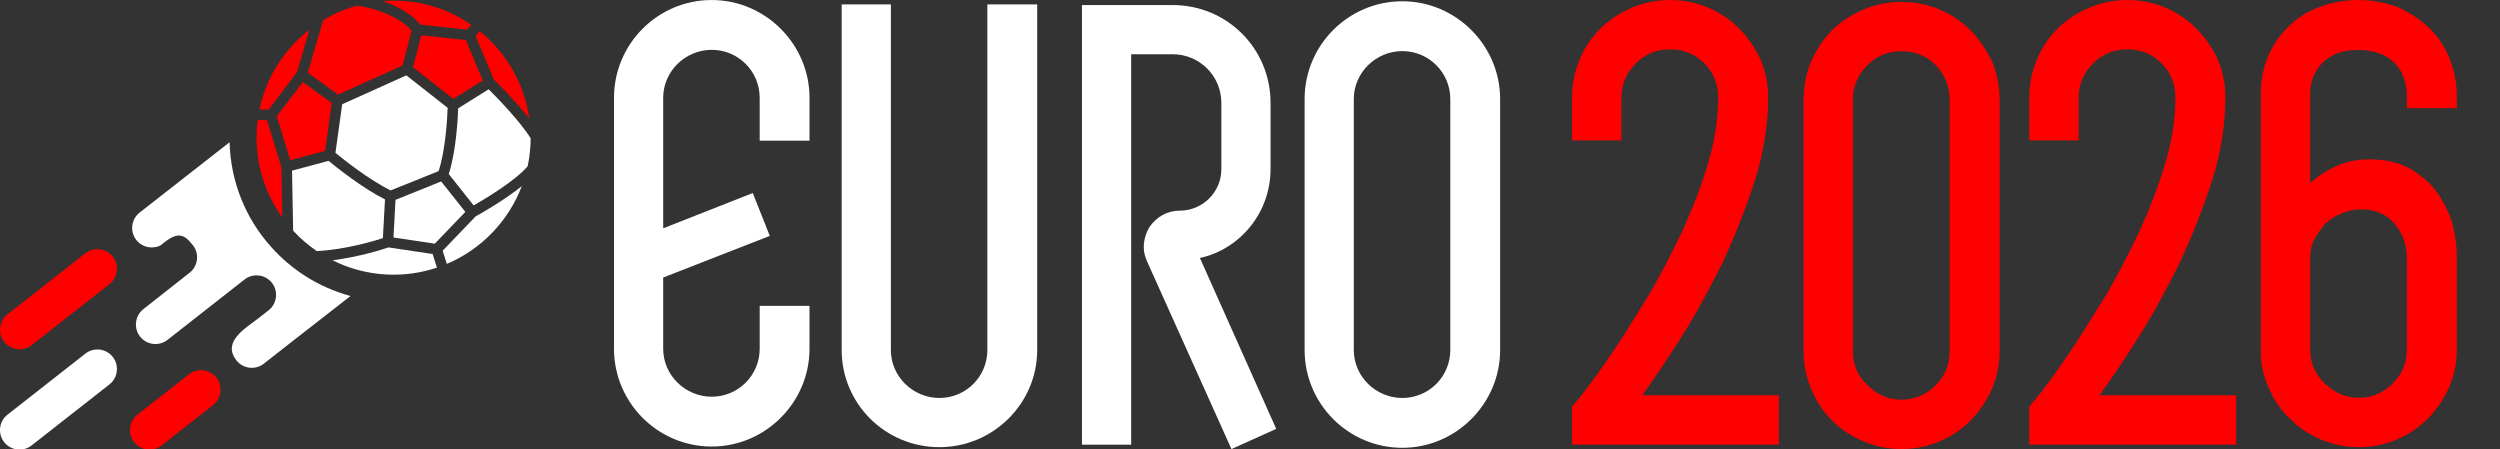
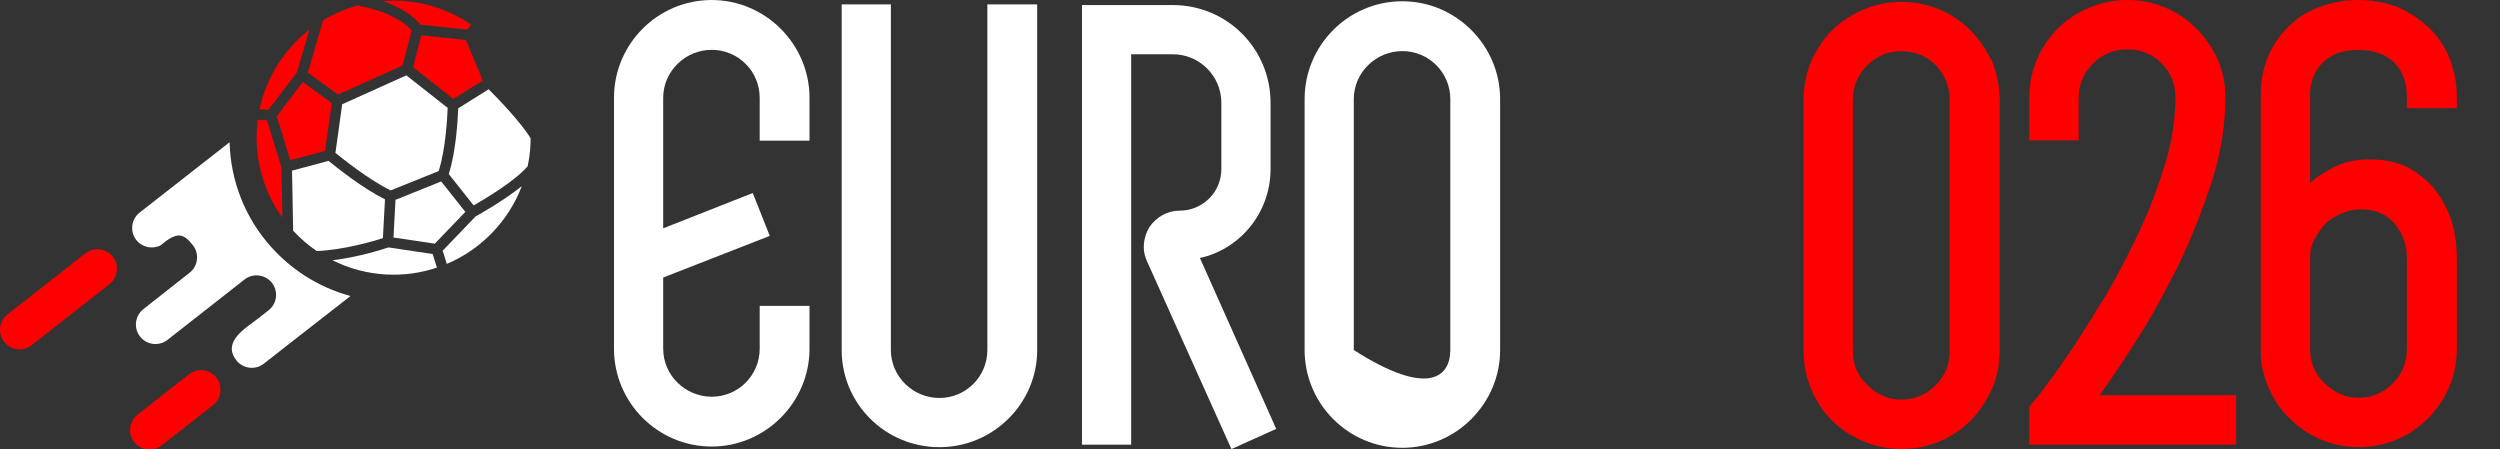
<svg xmlns="http://www.w3.org/2000/svg" xmlns:ns1="http://www.serif.com/" width="100%" height="100%" viewBox="0 0 5000 898" version="1.1" xml:space="preserve" style="fill-rule:evenodd;clip-rule:evenodd;stroke-linejoin:round;stroke-miterlimit:2;">
  <rect x="0" y="0" width="5000" height="898" fill="#333333" stroke="none" />
  <g transform="matrix(4.167,0,0,4.167,0,0)">
    <g id="_2026" ns1:id="2026" transform="matrix(0.338,0,0,0.338,-702.572,96.965)">
      <g transform="matrix(898,0,0,898,4275.1,344.439)">
-         <path d="M0.367,-0.078L0.367,-0L0.04,-0L0.04,-0.06L0.049,-0.071C0.05,-0.072 0.056,-0.079 0.067,-0.094C0.078,-0.108 0.091,-0.127 0.108,-0.152C0.124,-0.176 0.141,-0.204 0.161,-0.236C0.18,-0.268 0.197,-0.302 0.214,-0.337C0.23,-0.372 0.244,-0.408 0.255,-0.445C0.266,-0.481 0.271,-0.516 0.271,-0.549C0.271,-0.57 0.264,-0.588 0.249,-0.603C0.234,-0.618 0.216,-0.625 0.195,-0.625C0.174,-0.625 0.156,-0.618 0.141,-0.603C0.126,-0.588 0.118,-0.57 0.118,-0.549L0.118,-0.481L0.04,-0.481L0.04,-0.549C0.04,-0.57 0.044,-0.59 0.052,-0.609C0.06,-0.628 0.071,-0.644 0.085,-0.658C0.099,-0.672 0.116,-0.683 0.135,-0.691C0.154,-0.699 0.174,-0.703 0.195,-0.703C0.216,-0.703 0.236,-0.699 0.255,-0.691C0.274,-0.683 0.29,-0.672 0.304,-0.658C0.318,-0.644 0.329,-0.628 0.338,-0.609C0.346,-0.59 0.35,-0.57 0.35,-0.549C0.35,-0.506 0.343,-0.462 0.329,-0.417C0.314,-0.372 0.297,-0.328 0.277,-0.286C0.256,-0.244 0.235,-0.205 0.212,-0.169C0.189,-0.132 0.168,-0.102 0.151,-0.078L0.367,-0.078Z" style="fill:rgb(255,0,0);fill-rule:nonzero;" />
-       </g>
+         </g>
      <g transform="matrix(898,0,0,898,4596.59,344.439)">
        <path d="M0.203,-0.7C0.224,-0.7 0.244,-0.696 0.263,-0.688C0.282,-0.68 0.298,-0.669 0.312,-0.655C0.326,-0.641 0.337,-0.624 0.346,-0.606C0.354,-0.587 0.358,-0.566 0.358,-0.545L0.358,-0.148C0.358,-0.127 0.354,-0.107 0.346,-0.088C0.337,-0.069 0.326,-0.052 0.312,-0.038C0.298,-0.024 0.282,-0.013 0.263,-0.005C0.244,0.003 0.224,0.007 0.203,0.007C0.182,0.007 0.162,0.003 0.143,-0.005C0.124,-0.013 0.107,-0.024 0.093,-0.038C0.079,-0.052 0.068,-0.069 0.06,-0.088C0.052,-0.107 0.048,-0.127 0.048,-0.148L0.048,-0.545C0.048,-0.566 0.052,-0.587 0.06,-0.606C0.068,-0.624 0.079,-0.641 0.093,-0.655C0.107,-0.669 0.124,-0.68 0.143,-0.688C0.162,-0.696 0.182,-0.7 0.203,-0.7ZM0.279,-0.545C0.279,-0.566 0.272,-0.584 0.257,-0.6C0.242,-0.615 0.224,-0.622 0.203,-0.622C0.182,-0.622 0.164,-0.615 0.149,-0.6C0.133,-0.584 0.126,-0.566 0.126,-0.545L0.126,-0.148C0.126,-0.127 0.133,-0.109 0.149,-0.094C0.164,-0.079 0.182,-0.071 0.203,-0.071C0.224,-0.071 0.242,-0.079 0.257,-0.094C0.272,-0.109 0.279,-0.127 0.279,-0.148L0.279,-0.545Z" style="fill:rgb(255,0,0);fill-rule:nonzero;" />
      </g>
      <g transform="matrix(898,0,0,898,4924.36,344.439)">
        <path d="M0.367,-0.078L0.367,-0L0.04,-0L0.04,-0.06L0.049,-0.071C0.05,-0.072 0.056,-0.079 0.067,-0.094C0.078,-0.108 0.091,-0.127 0.108,-0.152C0.124,-0.176 0.141,-0.204 0.161,-0.236C0.18,-0.268 0.197,-0.302 0.214,-0.337C0.23,-0.372 0.244,-0.408 0.255,-0.445C0.266,-0.481 0.271,-0.516 0.271,-0.549C0.271,-0.57 0.264,-0.588 0.249,-0.603C0.234,-0.618 0.216,-0.625 0.195,-0.625C0.174,-0.625 0.156,-0.618 0.141,-0.603C0.126,-0.588 0.118,-0.57 0.118,-0.549L0.118,-0.481L0.04,-0.481L0.04,-0.549C0.04,-0.57 0.044,-0.59 0.052,-0.609C0.06,-0.628 0.071,-0.644 0.085,-0.658C0.099,-0.672 0.116,-0.683 0.135,-0.691C0.154,-0.699 0.174,-0.703 0.195,-0.703C0.216,-0.703 0.236,-0.699 0.255,-0.691C0.274,-0.683 0.29,-0.672 0.304,-0.658C0.318,-0.644 0.329,-0.628 0.338,-0.609C0.346,-0.59 0.35,-0.57 0.35,-0.549C0.35,-0.506 0.343,-0.462 0.329,-0.417C0.314,-0.372 0.297,-0.328 0.277,-0.286C0.256,-0.244 0.235,-0.205 0.212,-0.169C0.189,-0.132 0.168,-0.102 0.151,-0.078L0.367,-0.078Z" style="fill:rgb(255,0,0);fill-rule:nonzero;" />
      </g>
      <g transform="matrix(898,0,0,898,5245.84,344.439)">
        <path d="M0.279,-0.532L0.279,-0.55C0.279,-0.573 0.272,-0.592 0.258,-0.605C0.244,-0.618 0.225,-0.624 0.202,-0.624C0.188,-0.624 0.176,-0.622 0.167,-0.618C0.157,-0.613 0.149,-0.608 0.143,-0.601C0.137,-0.594 0.133,-0.587 0.13,-0.579C0.127,-0.57 0.126,-0.562 0.126,-0.554L0.126,-0.414C0.139,-0.425 0.153,-0.434 0.169,-0.441C0.184,-0.448 0.202,-0.451 0.221,-0.451C0.242,-0.451 0.262,-0.447 0.279,-0.439C0.296,-0.43 0.31,-0.419 0.322,-0.405C0.333,-0.391 0.342,-0.375 0.349,-0.356C0.355,-0.337 0.358,-0.316 0.358,-0.295L0.358,-0.151C0.358,-0.13 0.354,-0.11 0.346,-0.091C0.337,-0.071 0.326,-0.055 0.312,-0.041C0.298,-0.027 0.282,-0.016 0.263,-0.008C0.244,0 0.224,0.004 0.203,0.004C0.182,0.004 0.162,0 0.143,-0.008C0.124,-0.016 0.108,-0.027 0.094,-0.041C0.08,-0.054 0.069,-0.07 0.061,-0.089C0.052,-0.108 0.048,-0.127 0.048,-0.148L0.048,-0.554C0.048,-0.576 0.052,-0.596 0.06,-0.615C0.068,-0.633 0.079,-0.649 0.093,-0.662C0.106,-0.675 0.122,-0.685 0.141,-0.692C0.16,-0.699 0.18,-0.703 0.202,-0.703C0.224,-0.703 0.245,-0.699 0.264,-0.692C0.282,-0.684 0.299,-0.673 0.313,-0.66C0.327,-0.647 0.338,-0.631 0.346,-0.612C0.354,-0.592 0.358,-0.572 0.358,-0.55L0.358,-0.532L0.279,-0.532ZM0.207,-0.372C0.196,-0.372 0.186,-0.37 0.177,-0.366C0.167,-0.362 0.158,-0.357 0.151,-0.35C0.144,-0.343 0.138,-0.334 0.133,-0.325C0.128,-0.316 0.126,-0.306 0.126,-0.295L0.126,-0.151C0.126,-0.13 0.133,-0.112 0.149,-0.097C0.164,-0.082 0.182,-0.074 0.203,-0.074C0.224,-0.074 0.242,-0.082 0.257,-0.097C0.272,-0.112 0.279,-0.13 0.279,-0.151L0.279,-0.295C0.279,-0.316 0.272,-0.335 0.259,-0.35C0.246,-0.365 0.228,-0.372 0.207,-0.372Z" style="fill:rgb(255,0,0);fill-rule:nonzero;" />
      </g>
    </g>
    <g id="EURO" transform="matrix(3.131,0,0,3.131,294.696,-714.376)">
      <path d="M22.333,249.724L22.333,243.15C22.333,239.09 19.045,235.802 14.985,235.802C10.925,235.802 7.541,239.09 7.541,243.15L7.541,263.162L21.269,257.749L23.88,264.323L7.541,270.704L7.541,281.628C7.541,285.689 10.925,288.976 14.985,288.976C19.045,288.976 22.333,285.689 22.333,281.628L22.333,275.054L29.97,275.054L29.97,281.628C29.97,289.846 23.203,296.613 14.985,296.613C6.67,296.613 0,289.846 0,281.628L0,243.15C0,234.932 6.67,228.165 14.985,228.165C23.203,228.165 29.97,234.932 29.97,243.15L29.97,249.724L22.333,249.724Z" style="fill:white;fill-rule:nonzero;" />
      <path d="M64.872,228.841L64.872,281.821C64.872,290.039 58.105,296.71 49.887,296.71C41.574,296.71 34.902,290.039 34.902,281.821L34.902,228.841L42.443,228.841L42.443,281.821C42.443,285.883 45.827,289.17 49.887,289.17C53.948,289.17 57.235,285.883 57.235,281.821L57.235,228.841L64.872,228.841Z" style="fill:white;fill-rule:nonzero;" />
      <path d="M101.514,293.906L94.65,297L81.695,268.19C81.405,267.514 81.212,266.836 81.212,266.063C81.212,265 81.502,263.937 82.082,262.969C83.145,261.423 84.789,260.455 86.722,260.455C90.203,260.455 93.103,257.653 93.103,254.074L93.103,243.923C93.103,239.767 89.719,236.48 85.659,236.48L79.278,236.48L79.278,296.324L71.738,296.324L71.738,228.938L85.659,228.938C93.974,228.938 100.645,235.609 100.645,243.923L100.645,254.074C100.645,260.745 96.003,266.353 89.816,267.707L101.514,293.906Z" style="fill:white;fill-rule:nonzero;" />
-       <path d="M128.2,243.344C128.2,239.284 124.911,235.995 120.851,235.995C116.791,235.995 113.407,239.284 113.407,243.344L113.407,281.821C113.407,285.883 116.791,289.17 120.851,289.17C124.911,289.17 128.2,285.883 128.2,281.821L128.2,243.344ZM135.837,243.344L135.837,281.821C135.837,290.039 129.069,296.807 120.851,296.807C112.536,296.807 105.866,290.039 105.866,281.821L105.866,243.344C105.866,235.125 112.536,228.358 120.851,228.358C129.069,228.358 135.837,235.125 135.837,243.344Z" style="fill:white;fill-rule:nonzero;" />
+       <path d="M128.2,243.344C128.2,239.284 124.911,235.995 120.851,235.995C116.791,235.995 113.407,239.284 113.407,243.344L113.407,281.821C124.911,289.17 128.2,285.883 128.2,281.821L128.2,243.344ZM135.837,243.344L135.837,281.821C135.837,290.039 129.069,296.807 120.851,296.807C112.536,296.807 105.866,290.039 105.866,281.821L105.866,243.344C105.866,235.125 112.536,228.358 120.851,228.358C129.069,228.358 135.837,235.125 135.837,243.344Z" style="fill:white;fill-rule:nonzero;" />
    </g>
    <g id="Ball">
      <path d="M1.989,164.084C-1.196,160.022 -0.478,154.097 3.585,150.914L40.969,121.609C45.028,118.425 50.954,119.143 54.135,123.202L54.14,123.204C57.321,127.263 56.603,133.188 52.545,136.372L15.155,165.678C11.097,168.862 5.173,168.144 1.989,164.084Z" style="fill:rgb(255,0,0);fill-rule:nonzero;" />
-       <path d="M1.989,212.202C-1.196,208.141 -0.478,202.215 3.585,199.032L40.969,169.727C45.028,166.543 50.954,167.261 54.135,171.321L54.14,171.323C57.321,175.382 56.603,181.307 52.545,184.491L15.155,213.797C11.097,216.98 5.173,216.263 1.989,212.202Z" style="fill:white;fill-rule:nonzero;" />
      <path d="M64.397,212.198C61.217,208.137 61.934,202.212 65.992,199.028L90.698,179.665C94.758,176.482 100.68,177.199 103.864,181.26L103.866,181.26C107.047,185.319 106.33,191.243 102.272,194.427L77.563,213.793C73.505,216.975 67.584,216.258 64.397,212.198Z" style="fill:rgb(255,0,0);fill-rule:nonzero;" />
      <path d="M146.421,132.407L145.37,131.717C140.118,128.238 135.195,124.039 130.862,119.312L130.141,118.52C117.651,104.618 110.68,86.922 110.185,68.266C95.189,79.983 76.977,94.22 67.022,102.023C62.96,105.205 62.242,111.13 65.427,115.191C68.224,118.763 73.151,119.748 77.059,117.765C84.982,111.093 87.998,111.846 92.604,117.722C95.786,121.781 95.071,127.707 91.007,130.89C83.582,136.714 76.273,142.522 68.818,148.367C64.759,151.55 64.041,157.475 67.223,161.535C70.404,165.595 76.33,166.313 80.386,163.131L103.866,144.731L112.379,138.053L117.348,134.158C121.407,130.975 127.333,131.692 130.518,135.753C133.702,139.811 132.984,145.737 128.923,148.92L128.546,149.219L123.954,152.816C118.135,157.377 106.382,163.924 113.46,172.958C116.644,177.018 122.568,177.736 126.632,174.553L135.525,167.579L140.118,163.98L168.233,142.077C160.544,139.977 153.172,136.744 146.421,132.407Z" style="fill:white;fill-rule:nonzero;" />
      <path d="M188.855,113.994L208.684,116.955L223.341,101.695L211.748,87.085L189.836,95.907L188.855,113.994Z" style="fill:white;fill-rule:nonzero;" />
      <path d="M164.251,50.025L160.998,73.368C164.647,76.359 177.209,86.377 187.499,91.394L210.518,82.125C213.892,71.902 214.698,56.217 214.86,51.758L195.023,36.172L164.251,50.025Z" style="fill:white;fill-rule:nonzero;" />
      <path d="M219.918,51.985C219.753,56.73 218.941,72.598 215.383,83.528L227.337,98.59C232.482,95.652 247.07,86.978 253.235,79.832C253.942,76.52 254.407,73.114 254.597,69.629C254.654,68.548 254.682,67.472 254.69,66.402C249.801,58.362 238.482,46.783 234.533,42.847L219.918,51.985Z" style="fill:white;fill-rule:nonzero;" />
      <path d="M162.238,45.384L193.238,31.427L197.558,14.741C195.746,12.501 188.94,5.712 171.464,2.669C165.664,4.27 160.165,6.635 155.102,9.681L147.746,34.87L162.238,45.384Z" style="fill:rgb(255,0,0);fill-rule:nonzero;" />
      <path d="M142.521,34.713L148.5,14.241C136.551,23.574 127.842,36.951 124.57,52.445L128.845,52.677L142.521,34.713Z" style="fill:rgb(255,0,0);fill-rule:nonzero;" />
      <path d="M231.726,38.636L223.616,19.238L202.208,16.969L198.245,32.269L217.594,47.471L231.726,38.636Z" style="fill:rgb(255,0,0);fill-rule:nonzero;" />
      <path d="M201.71,11.829L224.279,14.221L226.182,11.893C216.541,5.238 205.013,1.071 192.482,0.392C189.512,0.23 186.58,0.29 183.693,0.518C194.902,4.321 199.937,9.535 201.71,11.829Z" style="fill:rgb(255,0,0);fill-rule:nonzero;" />
      <path d="M128.145,57.706L123.731,57.466C123.514,59.129 123.335,60.805 123.244,62.507C122.4,78.054 127.067,92.643 135.52,104.395L135.083,80.369L128.145,57.706Z" style="fill:rgb(255,0,0);fill-rule:nonzero;" />
-       <path d="M230.23,14.937L228.291,17.306L237.025,38.191C238.928,40.053 247.516,48.571 254.03,56.78C251.649,40.049 242.907,25.208 230.23,14.937Z" style="fill:rgb(255,0,0);fill-rule:nonzero;" />
      <path d="M159.224,49.448L145.332,39.37L132.844,55.776L139.309,76.892L156.023,72.409L159.224,49.448Z" style="fill:rgb(255,0,0);fill-rule:nonzero;" />
      <path d="M212.465,120.323L214.453,126.668C230.89,119.712 244.032,106.237 250.436,89.336C241.796,96.286 230.397,102.698 228.255,103.883L212.465,120.323Z" style="fill:white;fill-rule:nonzero;" />
      <path d="M186.44,118.749C183.767,119.658 172.402,123.333 159.582,124.921C167.391,128.827 176.1,131.241 185.359,131.743C193.868,132.204 202.082,131.001 209.713,128.448L207.664,121.918L186.44,118.749Z" style="fill:white;fill-rule:nonzero;" />
      <path d="M184.779,95.694C173.911,90.277 161.328,80.2 157.687,77.2L140.17,81.899L140.698,110.726C144.089,114.39 147.889,117.68 152.039,120.503C165.461,119.861 179.219,115.768 183.773,114.299L184.779,95.694Z" style="fill:white;fill-rule:nonzero;" />
    </g>
  </g>
</svg>